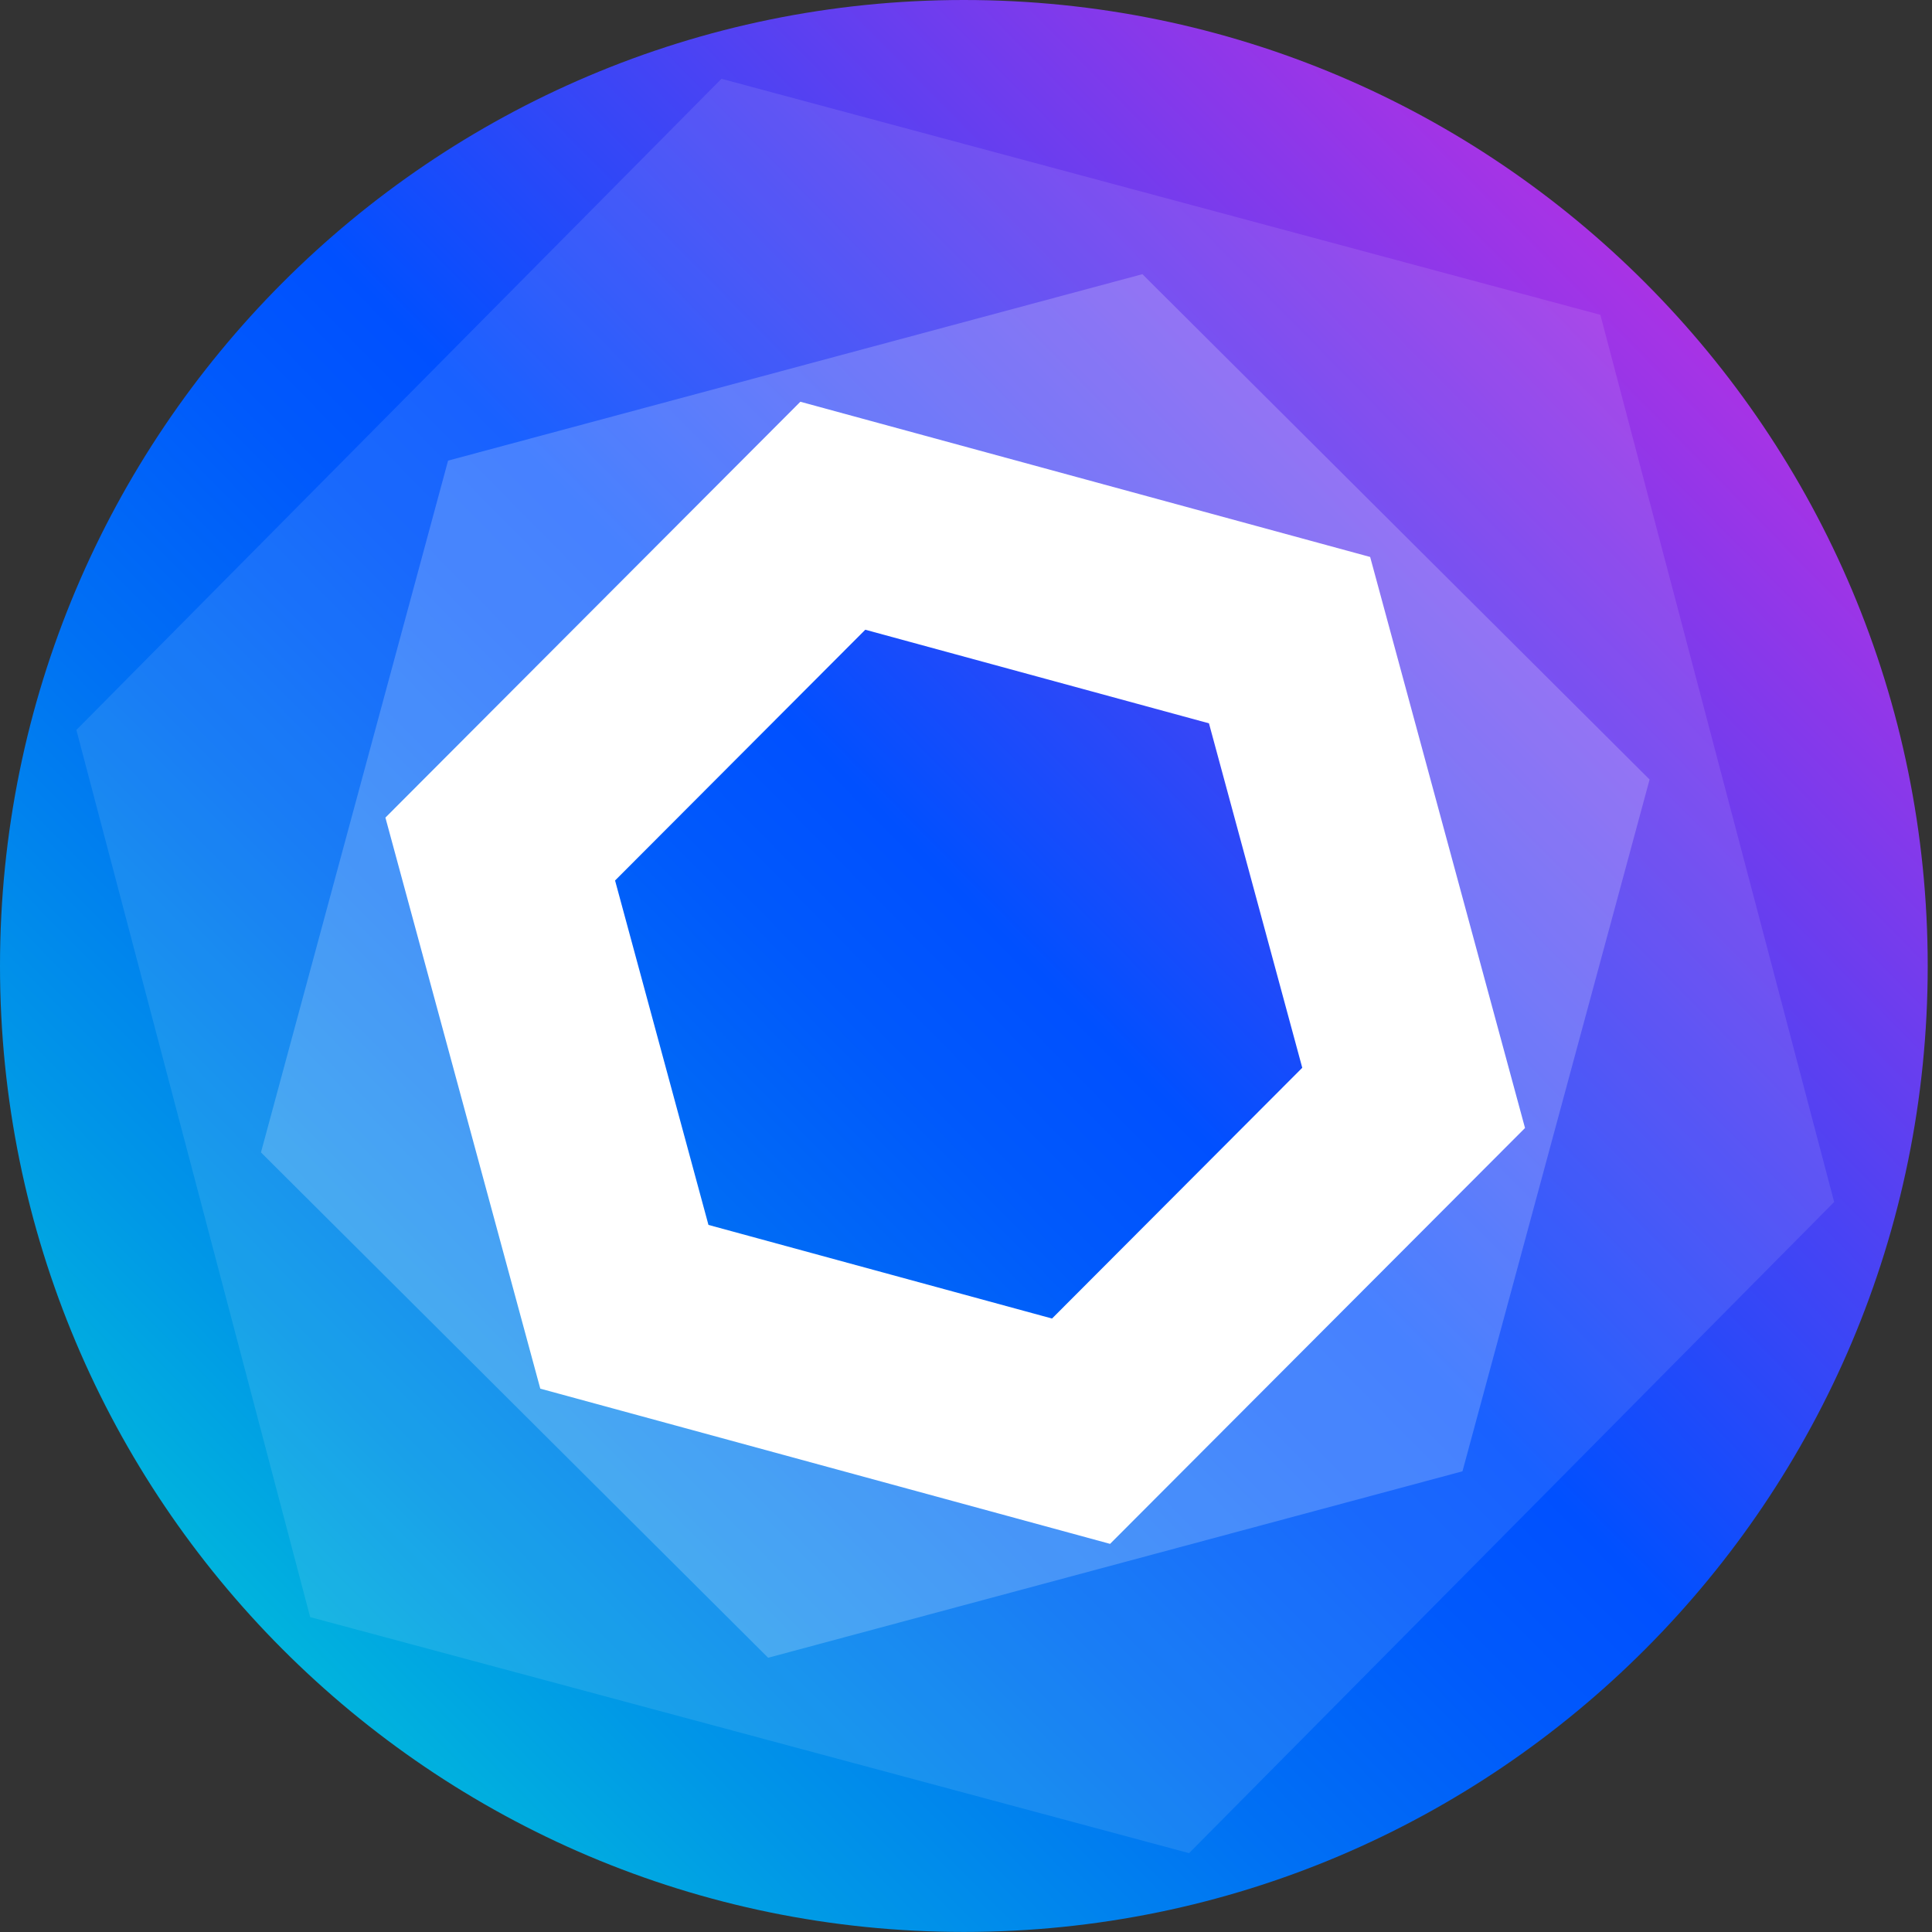
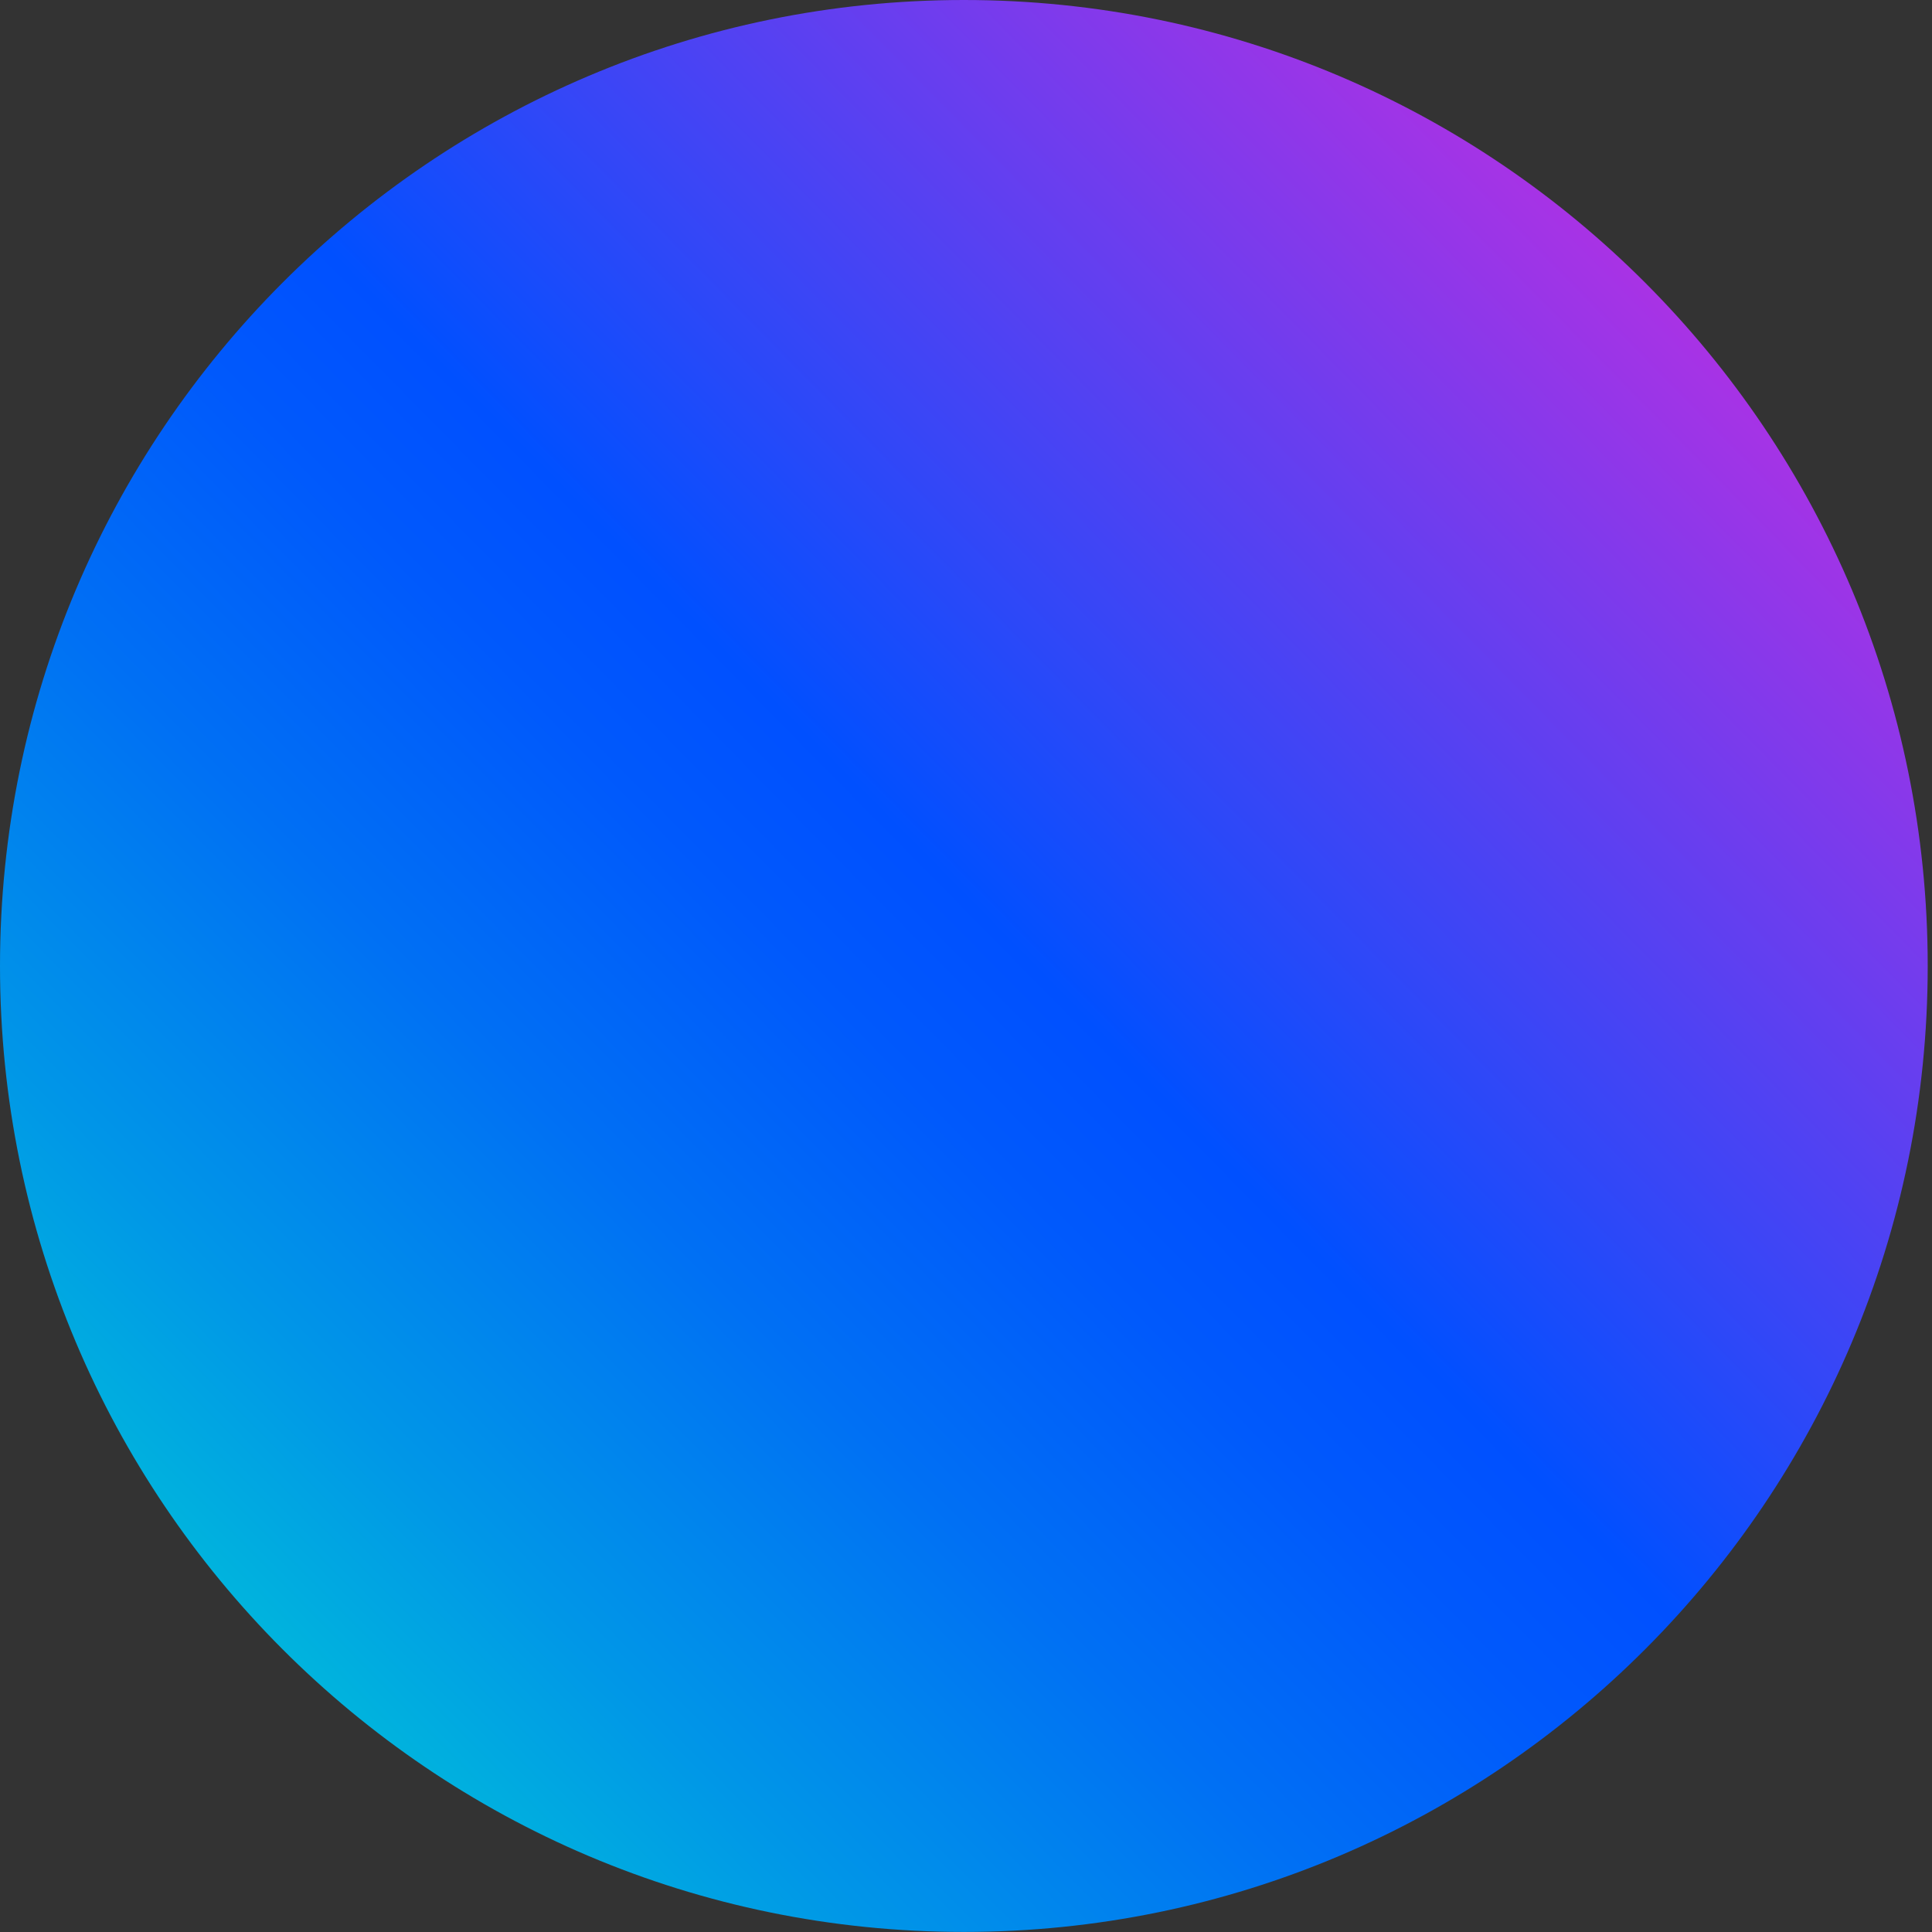
<svg xmlns="http://www.w3.org/2000/svg" width="164" height="164" viewBox="0 0 164 164" fill="none">
  <rect x="0" y="0" width="164" height="164" fill="#333333" stroke="none" />
-   <path d="M119.076 92.979L93.507 120.068L53.329 109.818L43.102 73.212L72.322 44.659L108.848 58.57L119.076 92.979Z" stroke="#0055EE" stroke-width="0.193" />
  <path d="M81.818 163.995C127.005 163.995 163.636 127.284 163.636 81.998C163.636 36.712 127.005 0 81.818 0C36.631 0 0 36.712 0 81.998C0 127.284 36.631 163.995 81.818 163.995Z" fill="url(#paint0_linear_58_141)" />
-   <path opacity="0.1" d="M135.849 26.724L61.242 6.689L6.484 61.963L26.329 137.27L100.936 157.306L155.694 102.031L135.849 26.724ZM93.128 127.892L48.138 115.811L36.175 70.399L69.203 37.064L114.192 49.145L126.164 94.565L93.128 127.892Z" fill="white" />
-   <path opacity="0.2" d="M96.974 23.274L38.035 39.101L22.152 97.824L65.205 140.72L124.144 124.893L140.027 66.17L96.974 23.274ZM107.289 108.162L71.748 117.706L45.789 91.837L55.371 56.42L90.912 46.876L116.88 72.747L107.289 108.162Z" fill="white" />
-   <path d="M67.939 34.103L32.716 69.403L45.863 117.877L94.23 131.053L129.453 95.752L116.307 47.279L67.939 34.103ZM110.544 90.639L89.303 111.925L60.138 103.978L52.211 74.742L73.451 53.455L102.624 61.4L110.544 90.639Z" fill="white" />
  <defs>
    <linearGradient id="paint0_linear_58_141" x1="6.656" y1="150.398" x2="148.699" y2="10.38" gradientUnits="userSpaceOnUse">
      <stop offset="0.01" stop-color="#00D0D4" />
      <stop offset="0.02" stop-color="#00CCD5" />
      <stop offset="0.19" stop-color="#0097E7" />
      <stop offset="0.34" stop-color="#0070F4" />
      <stop offset="0.46" stop-color="#0059FC" />
      <stop offset="0.53" stop-color="#0050FF" />
      <stop offset="0.63" stop-color="#2D48F8" />
      <stop offset="0.89" stop-color="#9C35E7" />
      <stop offset="1" stop-color="#C92DE0" />
    </linearGradient>
  </defs>
</svg>